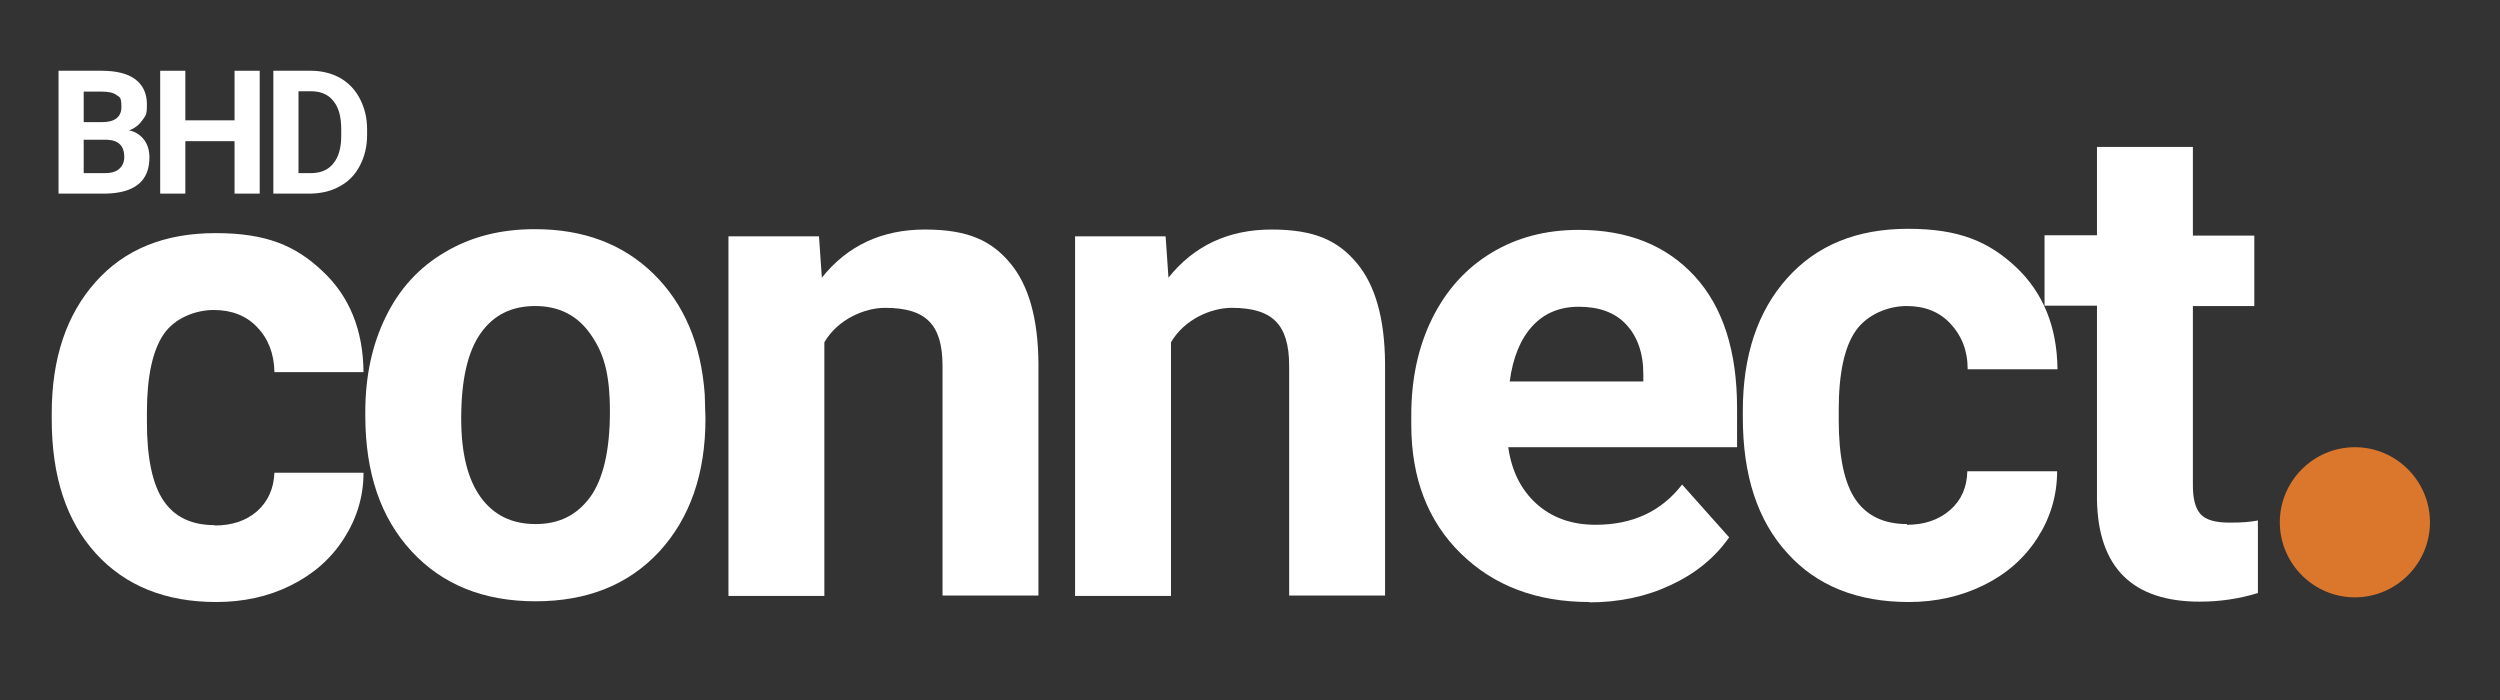
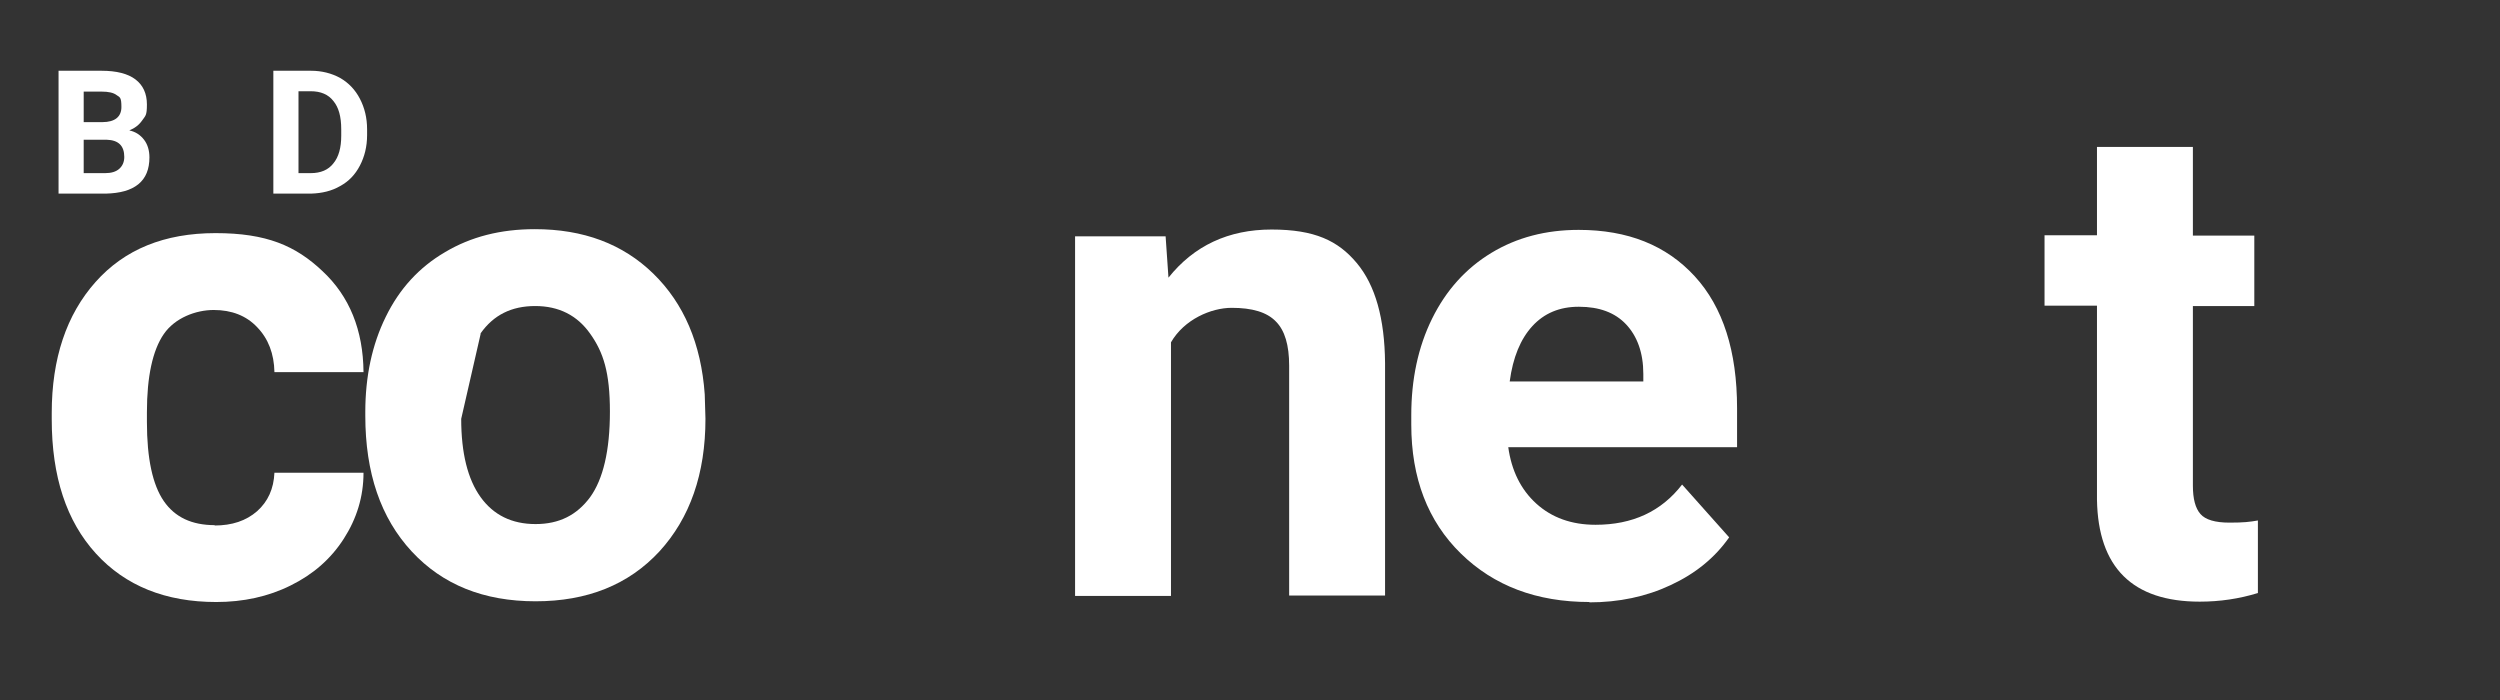
<svg xmlns="http://www.w3.org/2000/svg" id="Layer_1" version="1.1" viewBox="0 0 696 195">
  <rect x="0" y="0" width="696" height="195" fill="#333333" stroke="none" />
  <defs>
    <style>
      .st0 {
        fill: none;
      }

      .st1 {
        isolation: isolate;
      }

      .st2 {
        fill: #fff;
      }

      .st3 {
        fill: #db772c;
      }

      .st4 {
        clip-path: url(#clippath);
      }
    </style>
    <clipPath id="clippath">
-       <rect class="st0" x="633.8" y="123.5" width="43.6" height="43.7" />
-     </clipPath>
+       </clipPath>
  </defs>
  <g id="Layer_11" data-name="Layer_1">
    <g class="st1">
      <g class="st1">
        <path class="st2" d="M59.7,146.3c4.9,0,8.8-1.3,11.9-4,3-2.7,4.6-6.2,4.8-10.7h24.8c0,6.7-1.9,12.8-5.5,18.4s-8.5,9.9-14.8,13c-6.2,3.1-13.2,4.6-20.7,4.6-14.1,0-25.3-4.5-33.5-13.5-8.2-9-12.3-21.4-12.3-37.4v-1.7c0-15.2,4.1-27.4,12.2-36.5,8.1-9.1,19.2-13.6,33.4-13.6s22.3,3.5,29.8,10.6c7.5,7,11.3,16.4,11.4,28.1h-24.8c-.1-5.1-1.7-9.3-4.8-12.5-3-3.2-7.1-4.8-12.1-4.8s-10.8,2.2-13.9,6.7-4.7,11.8-4.7,21.8v2.7c0,10.2,1.6,17.5,4.7,22s7.8,6.7,14.2,6.7h0Z" />
      </g>
      <g class="st1">
-         <path class="st2" d="M101.7,114.7c0-9.9,1.9-18.8,5.7-26.5,3.8-7.8,9.3-13.8,16.5-18,7.2-4.3,15.5-6.4,25-6.4,13.5,0,24.5,4.1,33,12.4,8.5,8.3,13.3,19.5,14.3,33.6l.2,6.8c0,15.3-4.3,27.6-12.8,36.9-8.6,9.3-20.1,13.9-34.5,13.9s-25.9-4.6-34.5-13.9c-8.6-9.3-12.9-21.8-12.9-37.8v-1.2h0ZM128.4,116.6c0,9.5,1.8,16.8,5.4,21.8s8.7,7.5,15.3,7.5,11.5-2.5,15.2-7.5c3.6-5,5.5-12.9,5.5-23.8s-1.8-16.5-5.5-21.7c-3.6-5.1-8.7-7.7-15.3-7.7s-11.6,2.5-15.2,7.6c-3.6,5.1-5.4,13-5.4,23.6v.2Z" />
-         <path class="st2" d="M228,65.7l.8,11.6c7.1-8.9,16.7-13.4,28.7-13.4s18.5,3.1,23.7,9.3,7.8,15.5,7.9,27.9v64.7h-26.7v-64c0-5.7-1.2-9.8-3.7-12.3-2.5-2.6-6.6-3.8-12.3-3.8s-13.2,3.2-16.9,9.6v70.6h-26.7v-100.1h25.2Z" />
+         <path class="st2" d="M101.7,114.7c0-9.9,1.9-18.8,5.7-26.5,3.8-7.8,9.3-13.8,16.5-18,7.2-4.3,15.5-6.4,25-6.4,13.5,0,24.5,4.1,33,12.4,8.5,8.3,13.3,19.5,14.3,33.6l.2,6.8c0,15.3-4.3,27.6-12.8,36.9-8.6,9.3-20.1,13.9-34.5,13.9s-25.9-4.6-34.5-13.9c-8.6-9.3-12.9-21.8-12.9-37.8v-1.2h0ZM128.4,116.6c0,9.5,1.8,16.8,5.4,21.8s8.7,7.5,15.3,7.5,11.5-2.5,15.2-7.5c3.6-5,5.5-12.9,5.5-23.8s-1.8-16.5-5.5-21.7c-3.6-5.1-8.7-7.7-15.3-7.7s-11.6,2.5-15.2,7.6v.2Z" />
        <path class="st2" d="M324.5,65.7l.8,11.6c7.1-8.9,16.7-13.4,28.7-13.4s18.5,3.1,23.7,9.3,7.8,15.5,7.9,27.9v64.7h-26.7v-64c0-5.7-1.2-9.8-3.7-12.3-2.5-2.6-6.6-3.8-12.3-3.8s-13.2,3.2-16.9,9.6v70.6h-26.7v-100.1h25.2Z" />
        <path class="st2" d="M442.5,167.6c-14.7,0-26.6-4.5-35.8-13.5s-13.8-21-13.8-35.9v-2.6c0-10,1.9-19,5.8-26.9,3.9-7.9,9.4-14,16.5-18.3s15.2-6.4,24.3-6.4c13.7,0,24.4,4.3,32.3,12.9,7.9,8.6,11.8,20.9,11.8,36.7v10.9h-63.7c.9,6.5,3.5,11.8,7.8,15.7,4.3,3.9,9.8,5.9,16.5,5.9,10.3,0,18.3-3.7,24.1-11.2l13.1,14.7c-4,5.7-9.4,10.1-16.3,13.3-6.8,3.2-14.4,4.8-22.7,4.8h.1ZM439.5,85.4c-5.3,0-9.6,1.8-12.9,5.4-3.3,3.6-5.4,8.7-6.3,15.4h37.2v-2.1c0-5.9-1.7-10.5-4.8-13.8s-7.5-4.9-13.1-4.9h-.1Z" />
-         <path class="st2" d="M530.9,146.1c4.9,0,8.9-1.4,12-4.1s4.7-6.3,4.8-10.8h25c0,6.8-1.9,13-5.5,18.6-3.6,5.6-8.6,10-14.9,13.1-6.3,3.1-13.3,4.7-20.9,4.7-14.3,0-25.6-4.5-33.8-13.6-8.3-9.1-12.4-21.6-12.4-37.8v-1.8c0-15.4,4.1-27.7,12.3-36.9s19.4-13.8,33.7-13.8,22.5,3.6,30.1,10.7c7.5,7.1,11.4,16.6,11.5,28.4h-25c0-5.2-1.7-9.4-4.8-12.7-3.1-3.3-7.1-4.9-12.2-4.9s-10.9,2.3-14.1,6.8c-3.2,4.5-4.8,11.9-4.8,22.1v2.8c0,10.3,1.6,17.7,4.7,22.2,3.1,4.5,7.9,6.8,14.3,6.8h0Z" />
        <path class="st2" d="M610.5,41v24.6h17.1v19.6h-17.1v50c0,3.7.7,6.3,2.1,7.9,1.4,1.6,4.1,2.4,8.1,2.4s5.6-.2,7.9-.6v20.2c-5.2,1.6-10.6,2.4-16.2,2.4-18.7,0-28.3-9.5-28.6-28.4v-54h-14.6v-19.6h14.6v-24.6h26.7Z" />
      </g>
    </g>
    <g class="st4">
      <path class="st3" d="M655.6,166.3c11.5,0,20.9-9.4,20.9-20.9s-9.4-20.9-20.9-20.9-20.9,9.4-20.9,20.9,9.4,20.9,20.9,20.9" />
    </g>
    <g class="st1">
      <g class="st1">
        <path class="st2" d="M16.3,53.9V19.7h12c4.1,0,7.3.8,9.4,2.4,2.1,1.6,3.2,3.9,3.2,7s-.4,3.1-1.3,4.4c-.9,1.3-2.1,2.2-3.6,2.8,1.8.4,3.1,1.3,4.1,2.6s1.5,3,1.5,4.9c0,3.3-1,5.8-3.1,7.5s-5.1,2.5-9,2.6h-13.3,0ZM23.3,34h5.2c3.5,0,5.3-1.5,5.3-4.2s-.4-2.7-1.3-3.3c-.9-.7-2.3-1-4.3-1h-4.9v8.6h0ZM23.3,39v9.2h6c1.7,0,3-.4,3.9-1.2.9-.8,1.4-1.9,1.4-3.3,0-3.1-1.6-4.7-4.9-4.8h-6.4Z" />
-         <path class="st2" d="M72.3,53.9h-7v-14.6h-13.7v14.6h-7V19.7h7v13.8h13.7v-13.8h7v34.1h0Z" />
        <path class="st2" d="M76.1,53.9V19.7h10.5c3,0,5.7.7,8.1,2,2.4,1.4,4.2,3.3,5.5,5.8s2,5.3,2,8.5v1.6c0,3.2-.7,6-2,8.5s-3.1,4.4-5.5,5.7c-2.4,1.4-5.1,2-8,2.1h-10.6ZM83.1,25.4v22.8h3.4c2.8,0,4.9-.9,6.3-2.7,1.5-1.8,2.2-4.4,2.2-7.7v-1.8c0-3.5-.7-6.1-2.2-7.9-1.4-1.8-3.5-2.7-6.3-2.7h-3.5.1Z" />
      </g>
    </g>
  </g>
</svg>